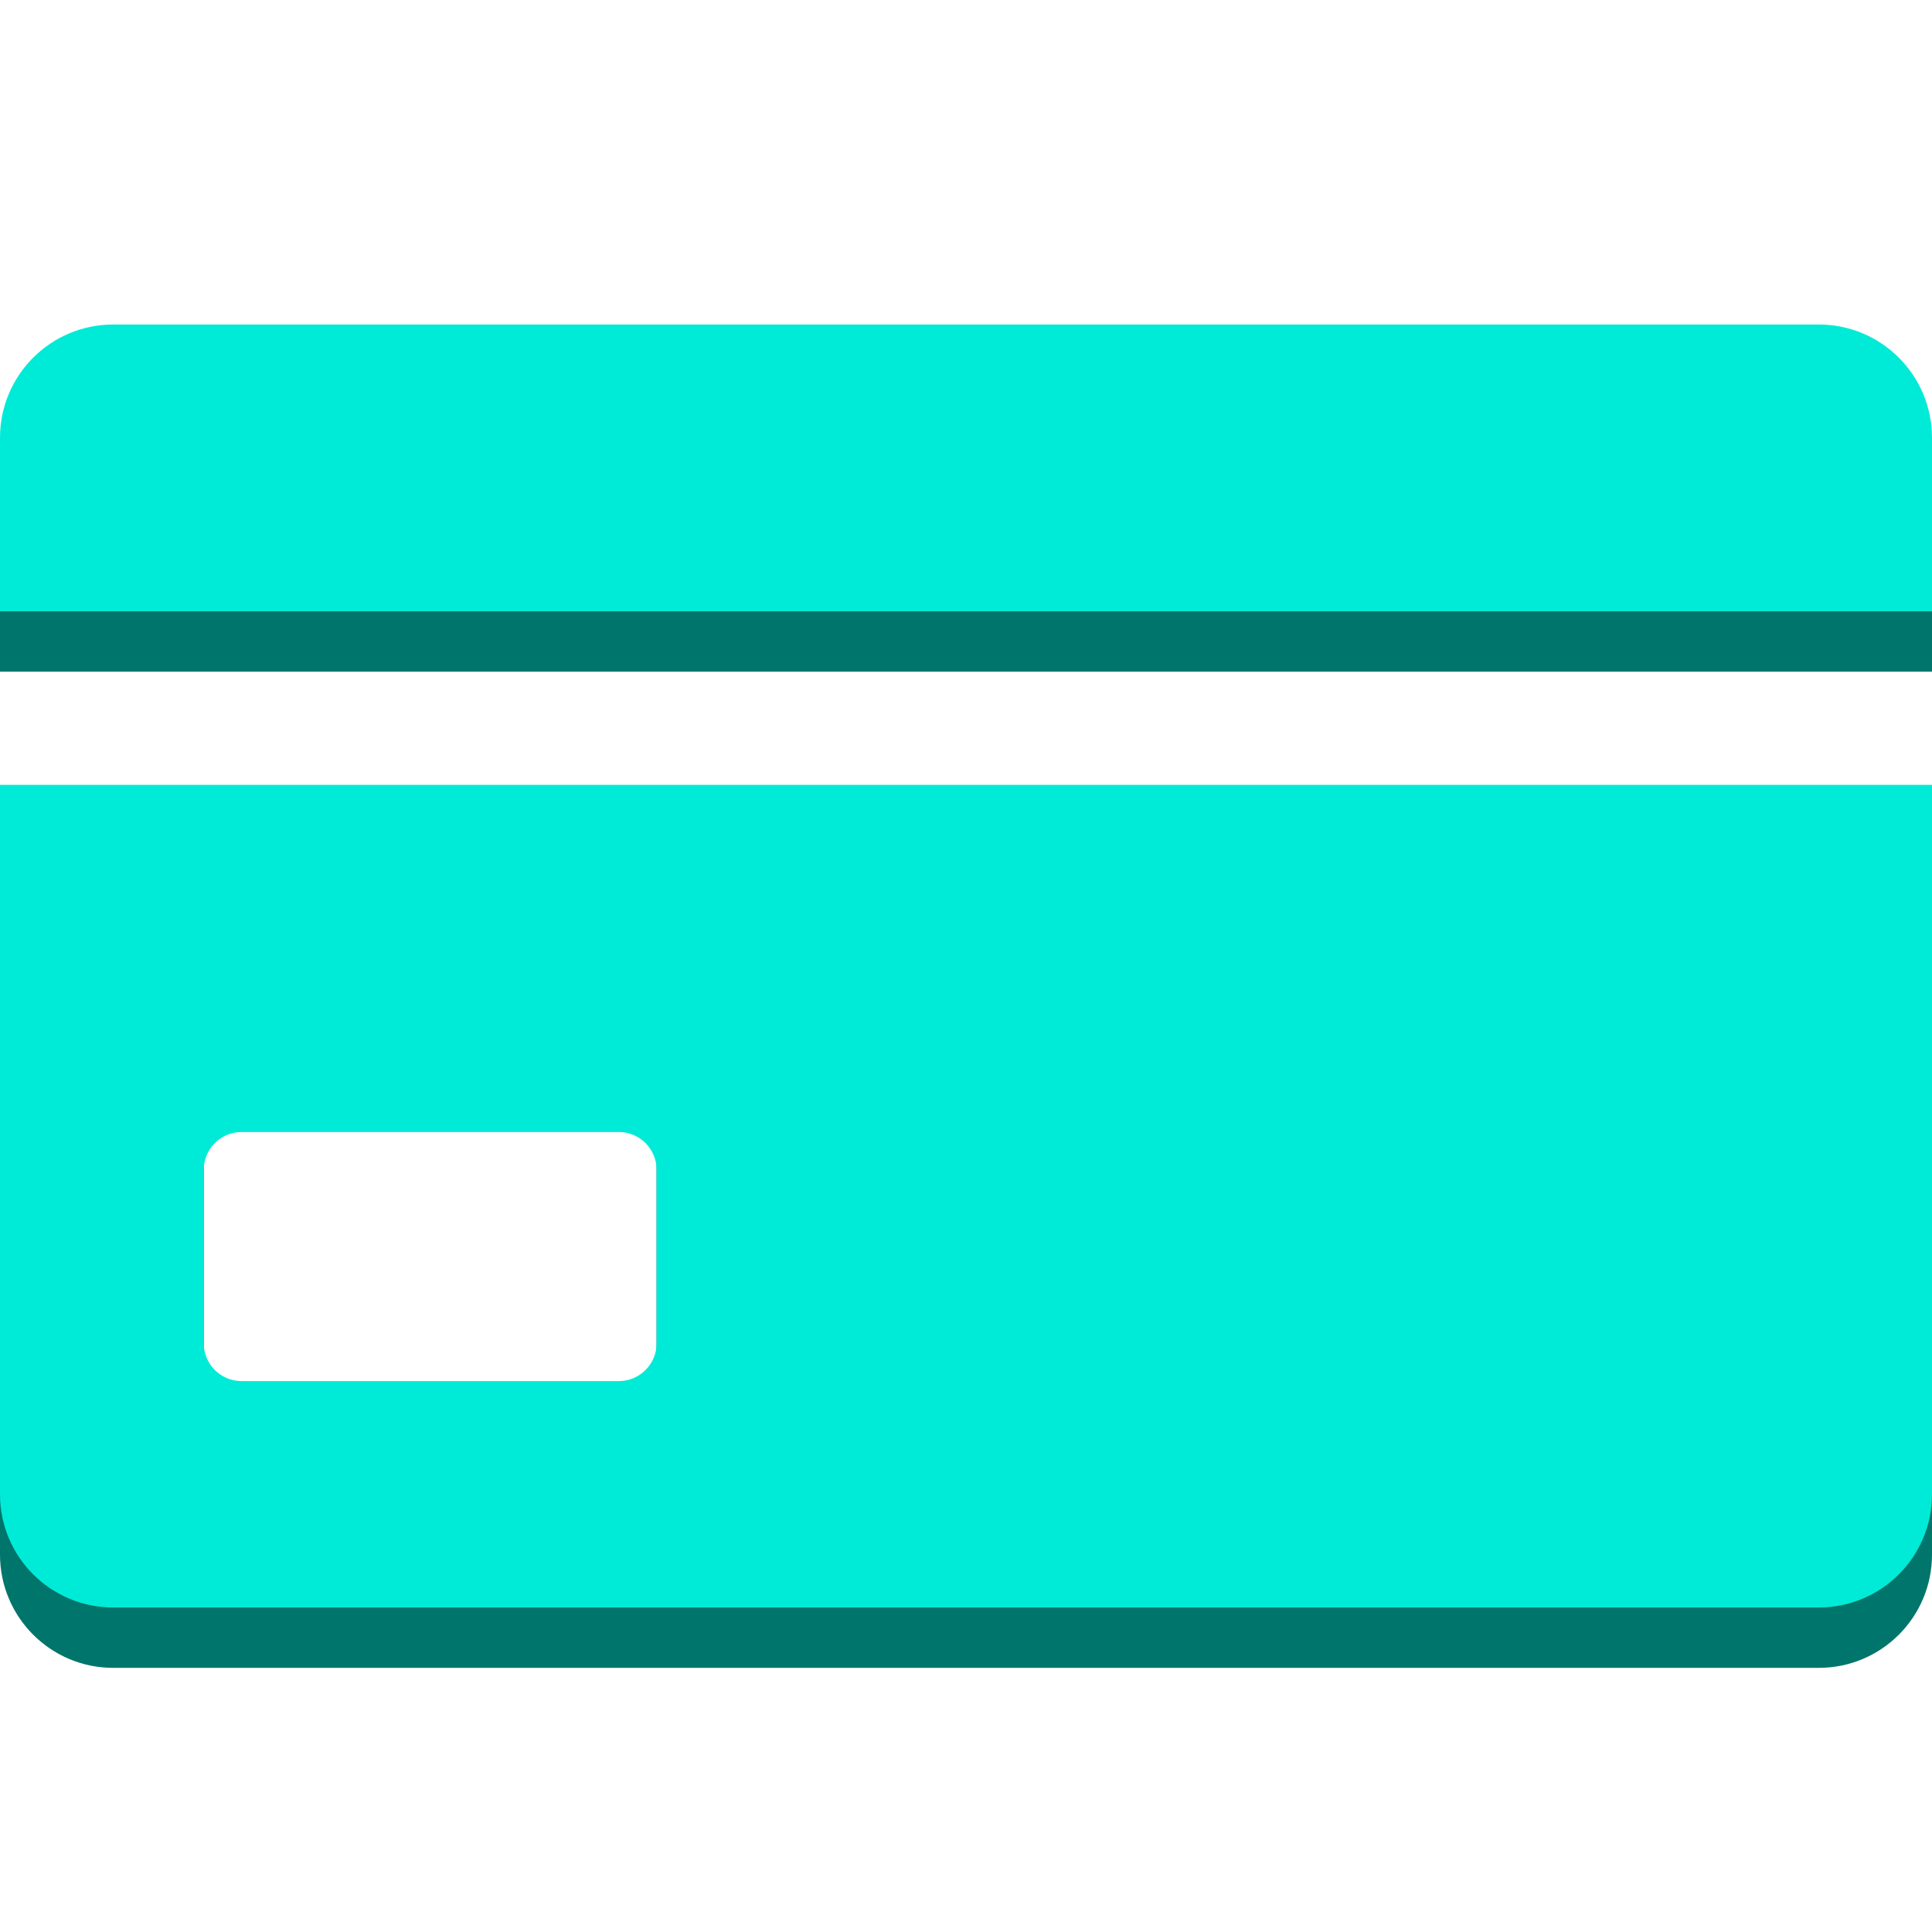
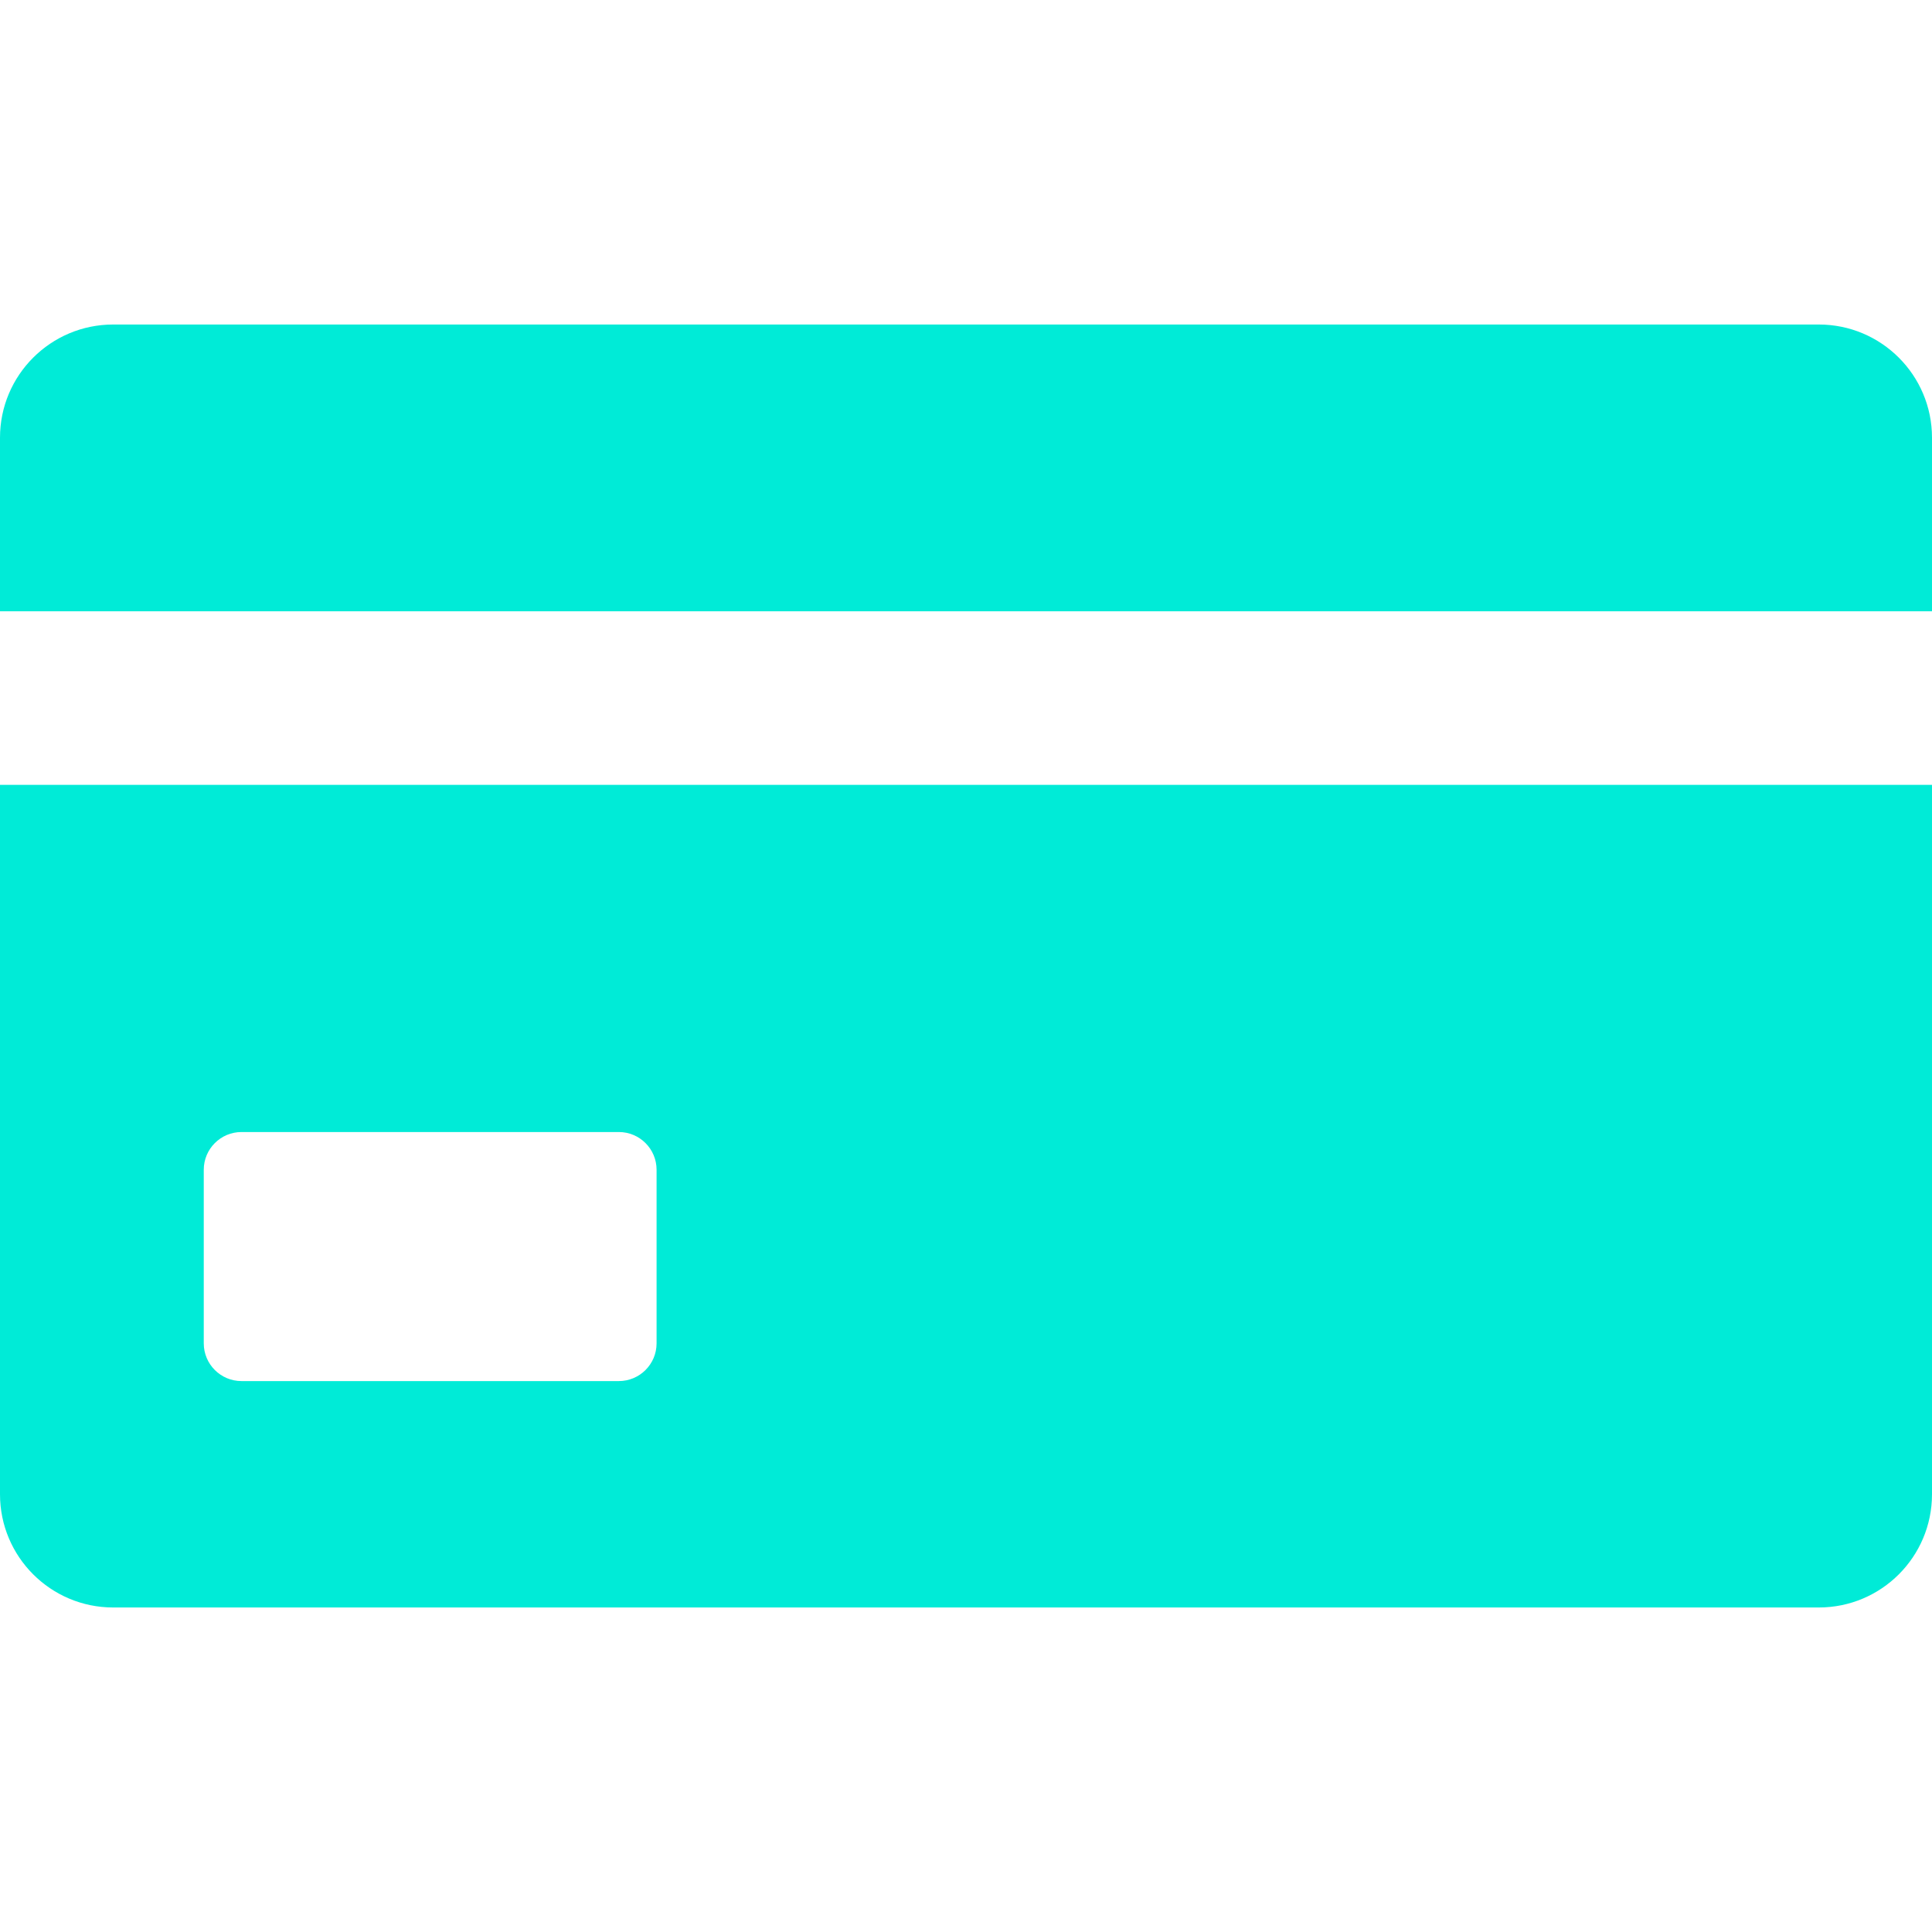
<svg xmlns="http://www.w3.org/2000/svg" width="256" height="256" viewBox="0 0 256 256" fill="none">
-   <path d="M256 206C256 214.284 249.284 221 241 221H15C6.716 221 2.01344e-07 214.284 0 206V112H256V206ZM32 126C29.239 126 27 128.239 27 131V186C27 188.761 29.239 191 32 191H82C84.761 191 87 188.761 87 186V131C87 128.239 84.761 126 82 126H32ZM241 51C249.284 51 256 57.716 256 66V89H0V66C2.25505e-06 57.716 6.716 51 15 51H241Z" fill="#00756B" />
  <path d="M256 198C256 206.284 249.284 213 241 213H15C6.716 213 2.01344e-07 206.284 0 198V104H256V198ZM32 150C29.239 150 27 152.239 27 155V178C27 180.761 29.239 183 32 183H82C84.761 183 87 180.761 87 178V155C87 152.239 84.761 150 82 150H32ZM241 43C249.284 43 256 49.716 256 58V81H0V58C2.25505e-06 49.716 6.716 43 15 43H241Z" fill="#00EBD7" />
</svg>